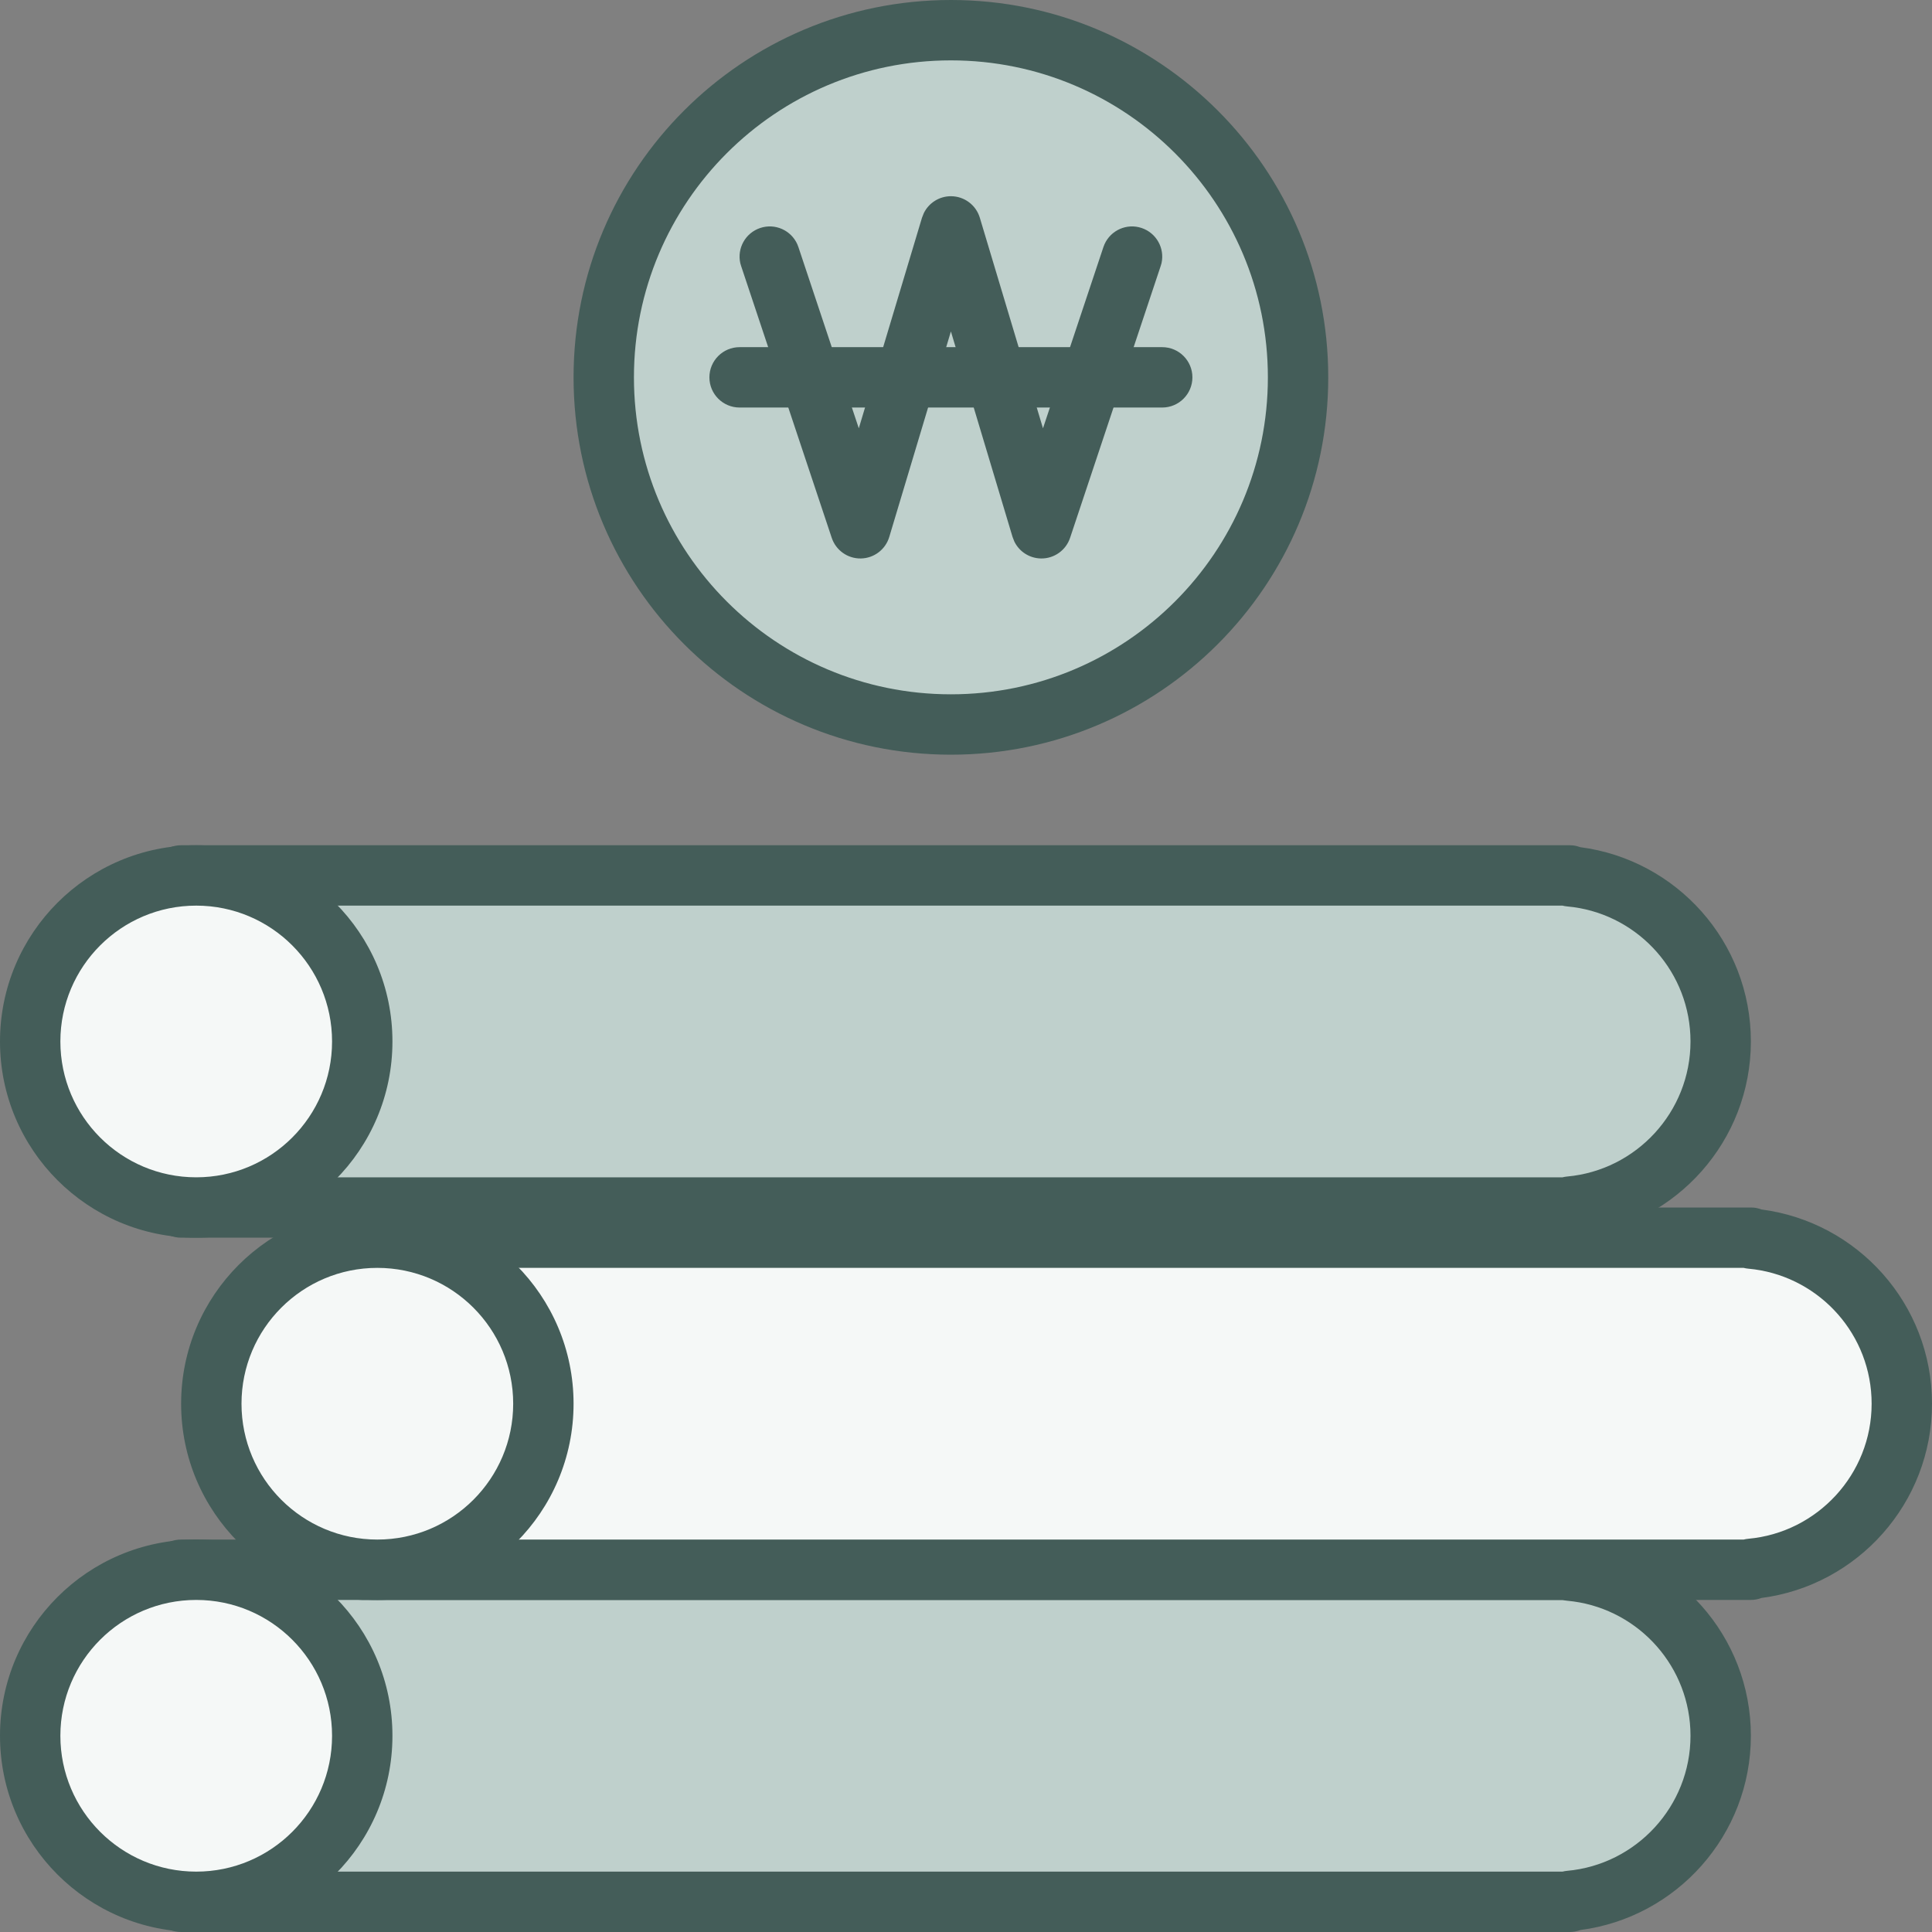
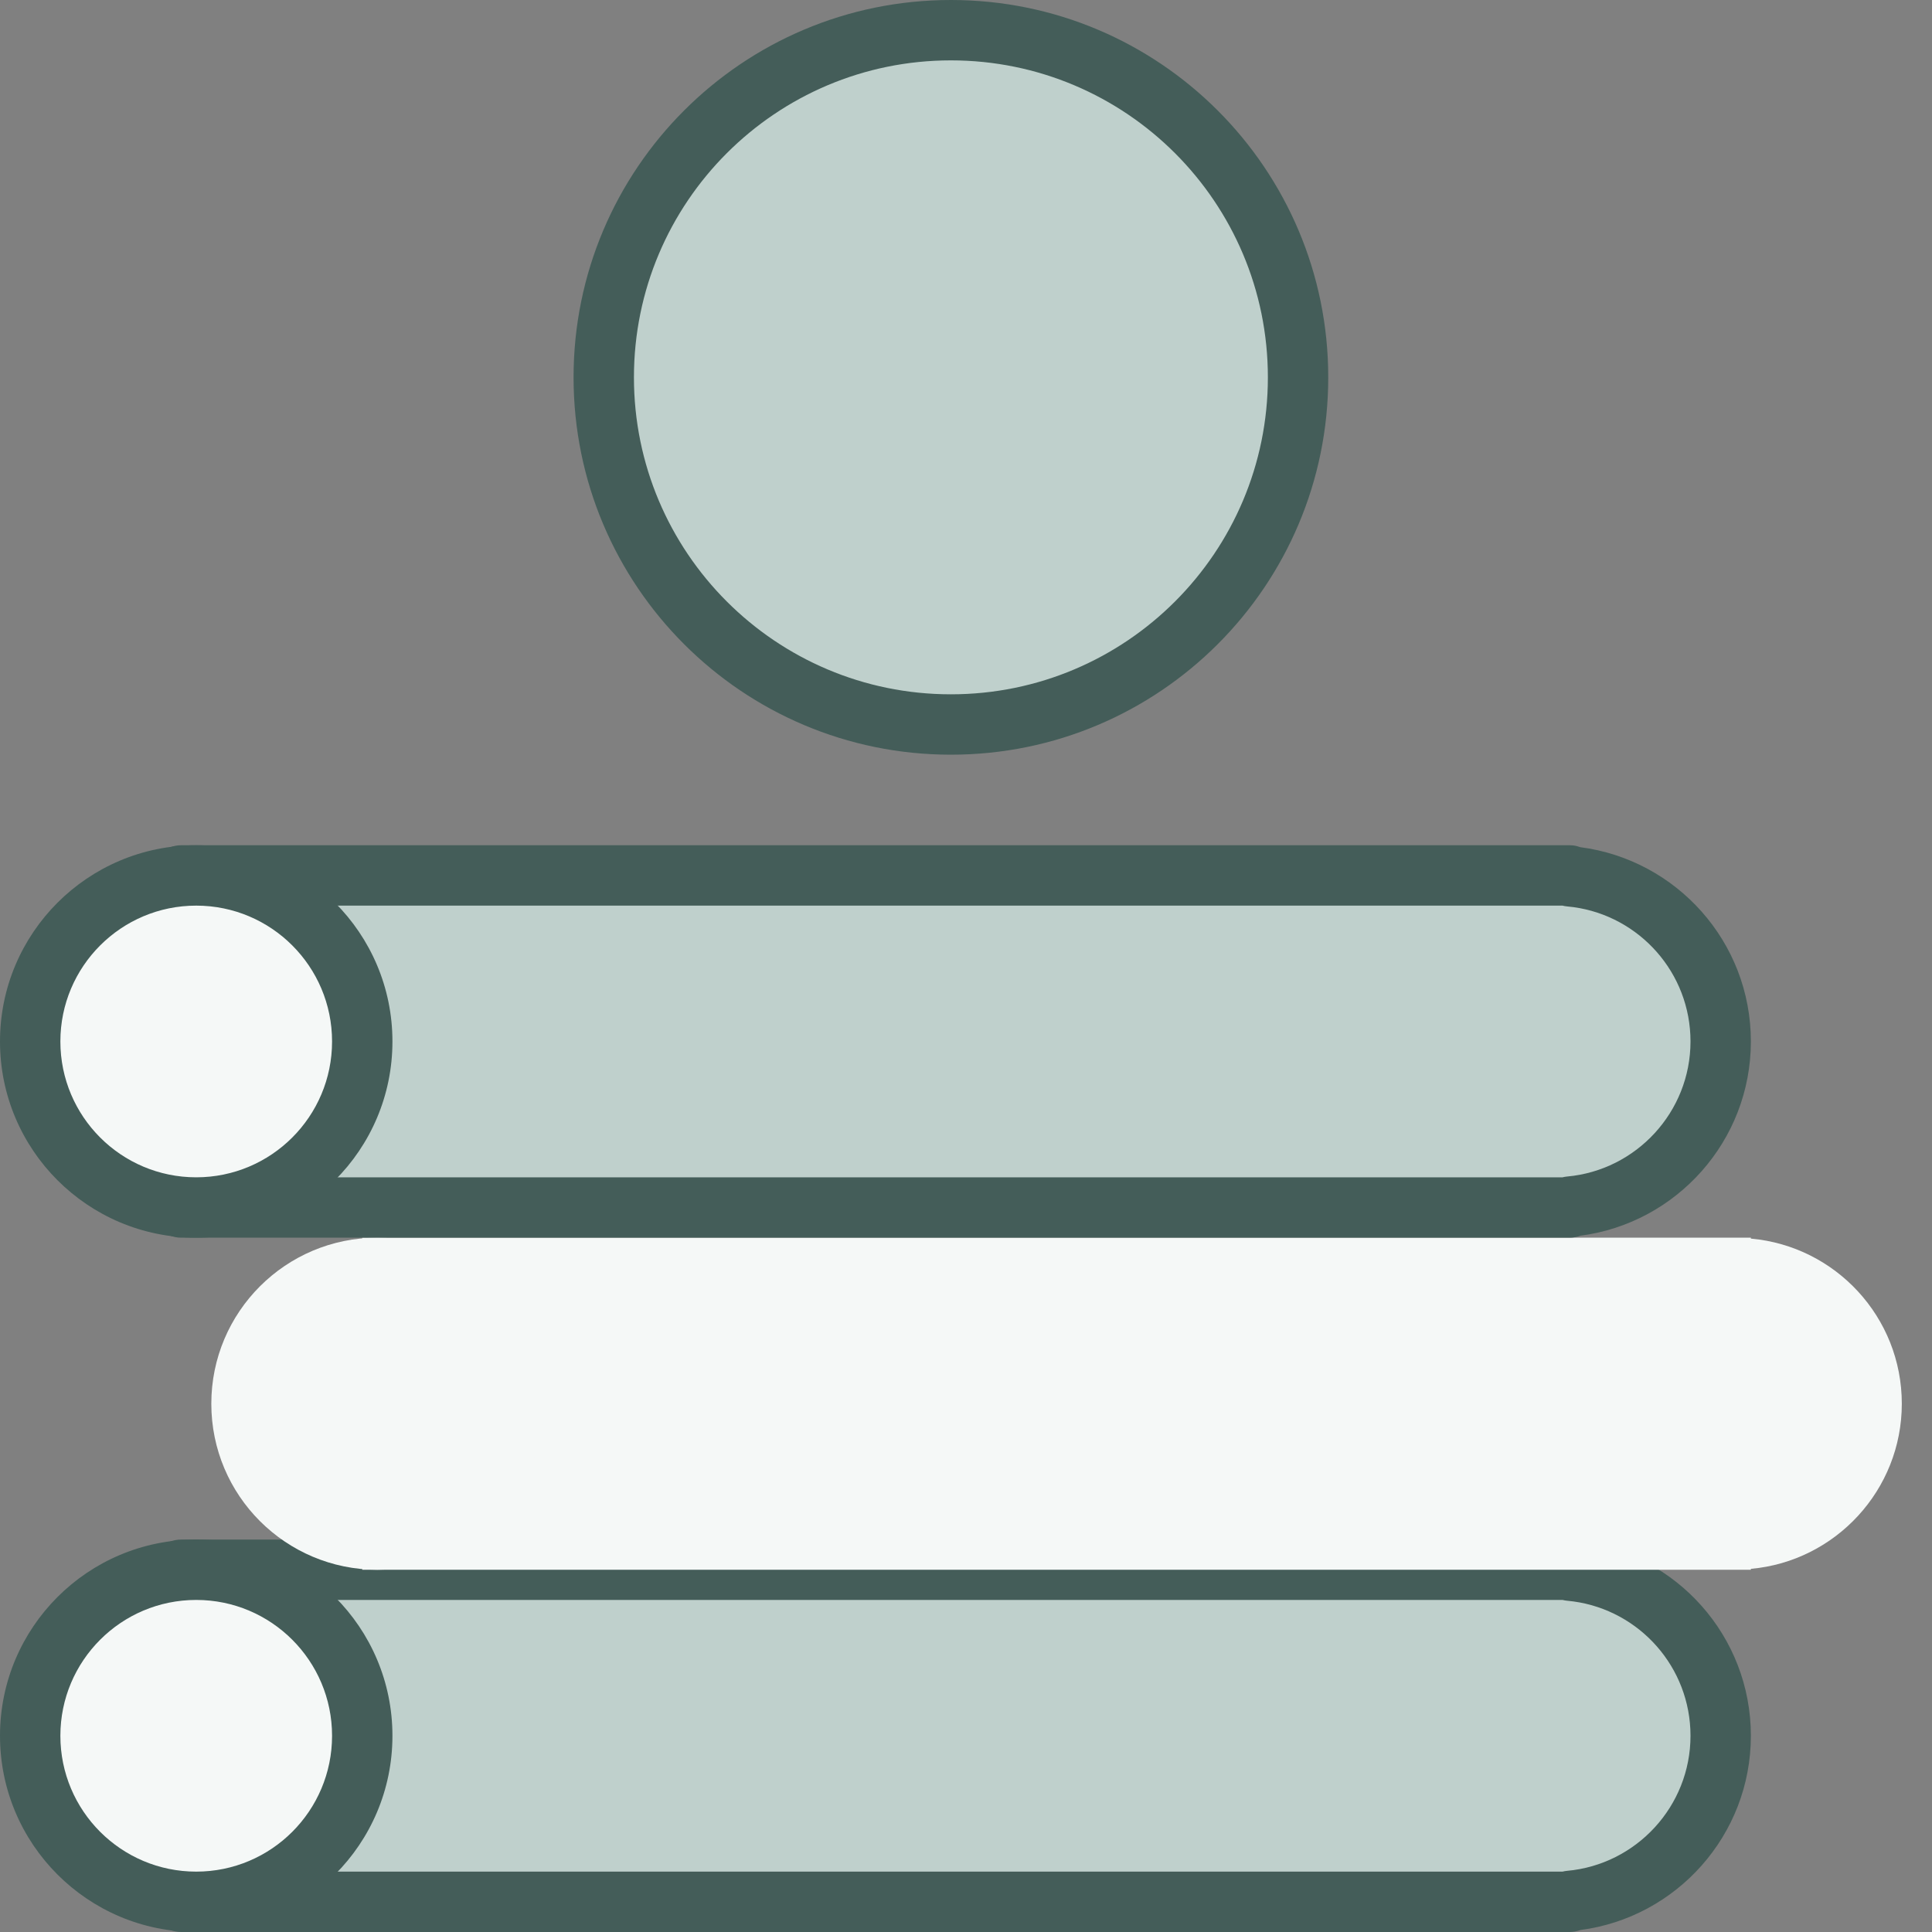
<svg xmlns="http://www.w3.org/2000/svg" width="64" height="64" viewBox="0 0 64 64" fill="none">
  <rect x="0" y="0" width="64" height="64" fill="#808080" stroke="none" />
  <g clip-path="url(#clip0_38_115)">
    <path d="M57 57.5C57 54.63 54.8 52.28 52 52.03V52H6V63H52V62.97C54.8 62.72 57 60.36 57 57.5Z" fill="#BFD0CC" />
    <path d="M56 57.5C56 55.227 54.312 53.351 52.124 53.05L51.911 53.026C51.86 53.022 51.81 53.012 51.761 53H7V62H51.761C51.81 61.988 51.86 61.978 51.911 61.974C54.2 61.769 56 59.837 56 57.5ZM58 57.5C58 60.793 55.535 63.521 52.35 63.935C52.241 63.976 52.123 64 52 64H6C5.448 64 5 63.552 5 63V52L5.005 51.898C5.056 51.393 5.482 51 6 51H52L52.102 51.005C52.189 51.014 52.271 51.035 52.35 51.065C55.534 51.479 58 54.196 58 57.5Z" fill="#445D59" />
    <path d="M6.5 63C9.538 63 12 60.538 12 57.5C12 54.462 9.538 52 6.5 52C3.462 52 1 54.462 1 57.5C1 60.538 3.462 63 6.5 63Z" fill="#F5F8F7" />
    <path d="M11 57.5C11 55.015 8.985 53 6.5 53C4.015 53 2 55.015 2 57.5C2 59.985 4.015 62 6.5 62C8.985 62 11 59.985 11 57.5ZM13 57.5C13 61.09 10.09 64 6.5 64C2.91 64 0 61.09 0 57.5C0 53.91 2.91 51 6.5 51C10.09 51 13 53.91 13 57.5Z" fill="#445D59" />
    <path d="M63 46.5C63 43.63 60.8 41.28 58 41.03V41H12V52H58V51.97C60.8 51.72 63 49.36 63 46.5Z" fill="#F5F8F7" />
-     <path d="M62 46.5C62 44.227 60.312 42.351 58.124 42.05L57.911 42.026C57.86 42.022 57.81 42.012 57.761 42H13V51H57.761C57.81 50.988 57.86 50.978 57.911 50.974C60.2 50.769 62 48.837 62 46.5ZM64 46.5C64 49.793 61.535 52.521 58.35 52.935C58.241 52.976 58.123 53 58 53H12C11.448 53 11 52.552 11 52V41L11.005 40.898C11.056 40.393 11.482 40 12 40H58L58.102 40.005C58.189 40.014 58.271 40.035 58.35 40.065C61.534 40.479 64 43.196 64 46.5Z" fill="#445D59" />
    <path d="M12.5 52C15.538 52 18 49.538 18 46.5C18 43.462 15.538 41 12.5 41C9.462 41 7 43.462 7 46.5C7 49.538 9.462 52 12.5 52Z" fill="#F5F8F7" />
-     <path d="M17 46.5C17 44.015 14.985 42 12.5 42C10.015 42 8 44.015 8 46.5C8 48.985 10.015 51 12.5 51C14.985 51 17 48.985 17 46.5ZM19 46.5C19 50.09 16.09 53 12.5 53C8.91 53 6 50.09 6 46.5C6 42.91 8.91 40 12.5 40C16.09 40 19 42.91 19 46.5Z" fill="#445D59" />
    <path d="M57 34.5C57 31.63 54.8 29.28 52 29.03V29H6V40H52V39.97C54.8 39.72 57 37.36 57 34.5Z" fill="#BFD0CC" />
    <path d="M56 34.5C56 32.227 54.312 30.351 52.124 30.05L51.911 30.026C51.86 30.022 51.81 30.012 51.761 30H7V39H51.761C51.81 38.988 51.86 38.978 51.911 38.974C54.2 38.769 56 36.837 56 34.5ZM58 34.5C58 37.793 55.535 40.521 52.35 40.935C52.241 40.976 52.123 41 52 41H6C5.448 41 5 40.552 5 40V29L5.005 28.898C5.056 28.393 5.482 28 6 28H52L52.102 28.005C52.189 28.014 52.271 28.035 52.35 28.064C55.534 28.479 58 31.196 58 34.5Z" fill="#445D59" />
    <path d="M6.5 40C9.538 40 12 37.538 12 34.5C12 31.462 9.538 29 6.5 29C3.462 29 1 31.462 1 34.5C1 37.538 3.462 40 6.5 40Z" fill="#F5F8F7" />
    <path d="M11 34.5C11 32.015 8.985 30 6.5 30C4.015 30 2 32.015 2 34.5C2 36.985 4.015 39 6.5 39C8.985 39 11 36.985 11 34.5ZM13 34.5C13 38.09 10.09 41 6.5 41C2.91 41 0 38.09 0 34.5C0 30.91 2.91 28 6.5 28C10.09 28 13 30.91 13 34.5Z" fill="#445D59" />
    <path d="M31.5 24C37.851 24 43 18.851 43 12.5C43 6.149 37.851 1 31.5 1C25.149 1 20 6.149 20 12.5C20 18.851 25.149 24 31.5 24Z" fill="#BFD0CC" />
    <path d="M42 12.5C42 6.701 37.299 2 31.5 2C25.701 2 21 6.701 21 12.5C21 18.299 25.701 23 31.5 23C37.299 23 42 18.299 42 12.5ZM44 12.5C44 19.404 38.404 25 31.5 25C24.596 25 19 19.404 19 12.5C19 5.596 24.596 0 31.5 0C38.404 0 44 5.596 44 12.5Z" fill="#445D59" />
-     <path d="M31.5 6.5C31.942 6.5 32.331 6.79 32.458 7.213L34.55 14.188L36.552 8.184L36.589 8.089C36.797 7.627 37.325 7.388 37.816 7.552C38.307 7.716 38.587 8.223 38.477 8.718L38.448 8.816L35.448 17.816C35.31 18.23 34.92 18.507 34.484 18.5C34.103 18.494 33.763 18.273 33.601 17.938L33.542 17.787L31.5 10.98L29.458 17.787C29.333 18.205 28.951 18.493 28.516 18.5C28.08 18.507 27.69 18.23 27.552 17.816L24.552 8.816L24.523 8.718C24.413 8.223 24.692 7.716 25.184 7.552C25.675 7.388 26.203 7.627 26.411 8.089L26.448 8.184L28.449 14.188L30.542 7.213L30.602 7.061C30.767 6.722 31.114 6.5 31.5 6.5Z" fill="#445D59" />
-     <path d="M38.5 11.5C39.052 11.5 39.5 11.948 39.5 12.5C39.5 13.052 39.052 13.5 38.5 13.5H24.5C23.948 13.5 23.5 13.052 23.5 12.5C23.5 11.948 23.948 11.5 24.5 11.5H38.5Z" fill="#445D59" />
  </g>
  <defs>
    <clipPath id="clip0_38_115">
      <rect width="64" height="64" fill="white" />
    </clipPath>
  </defs>
</svg>